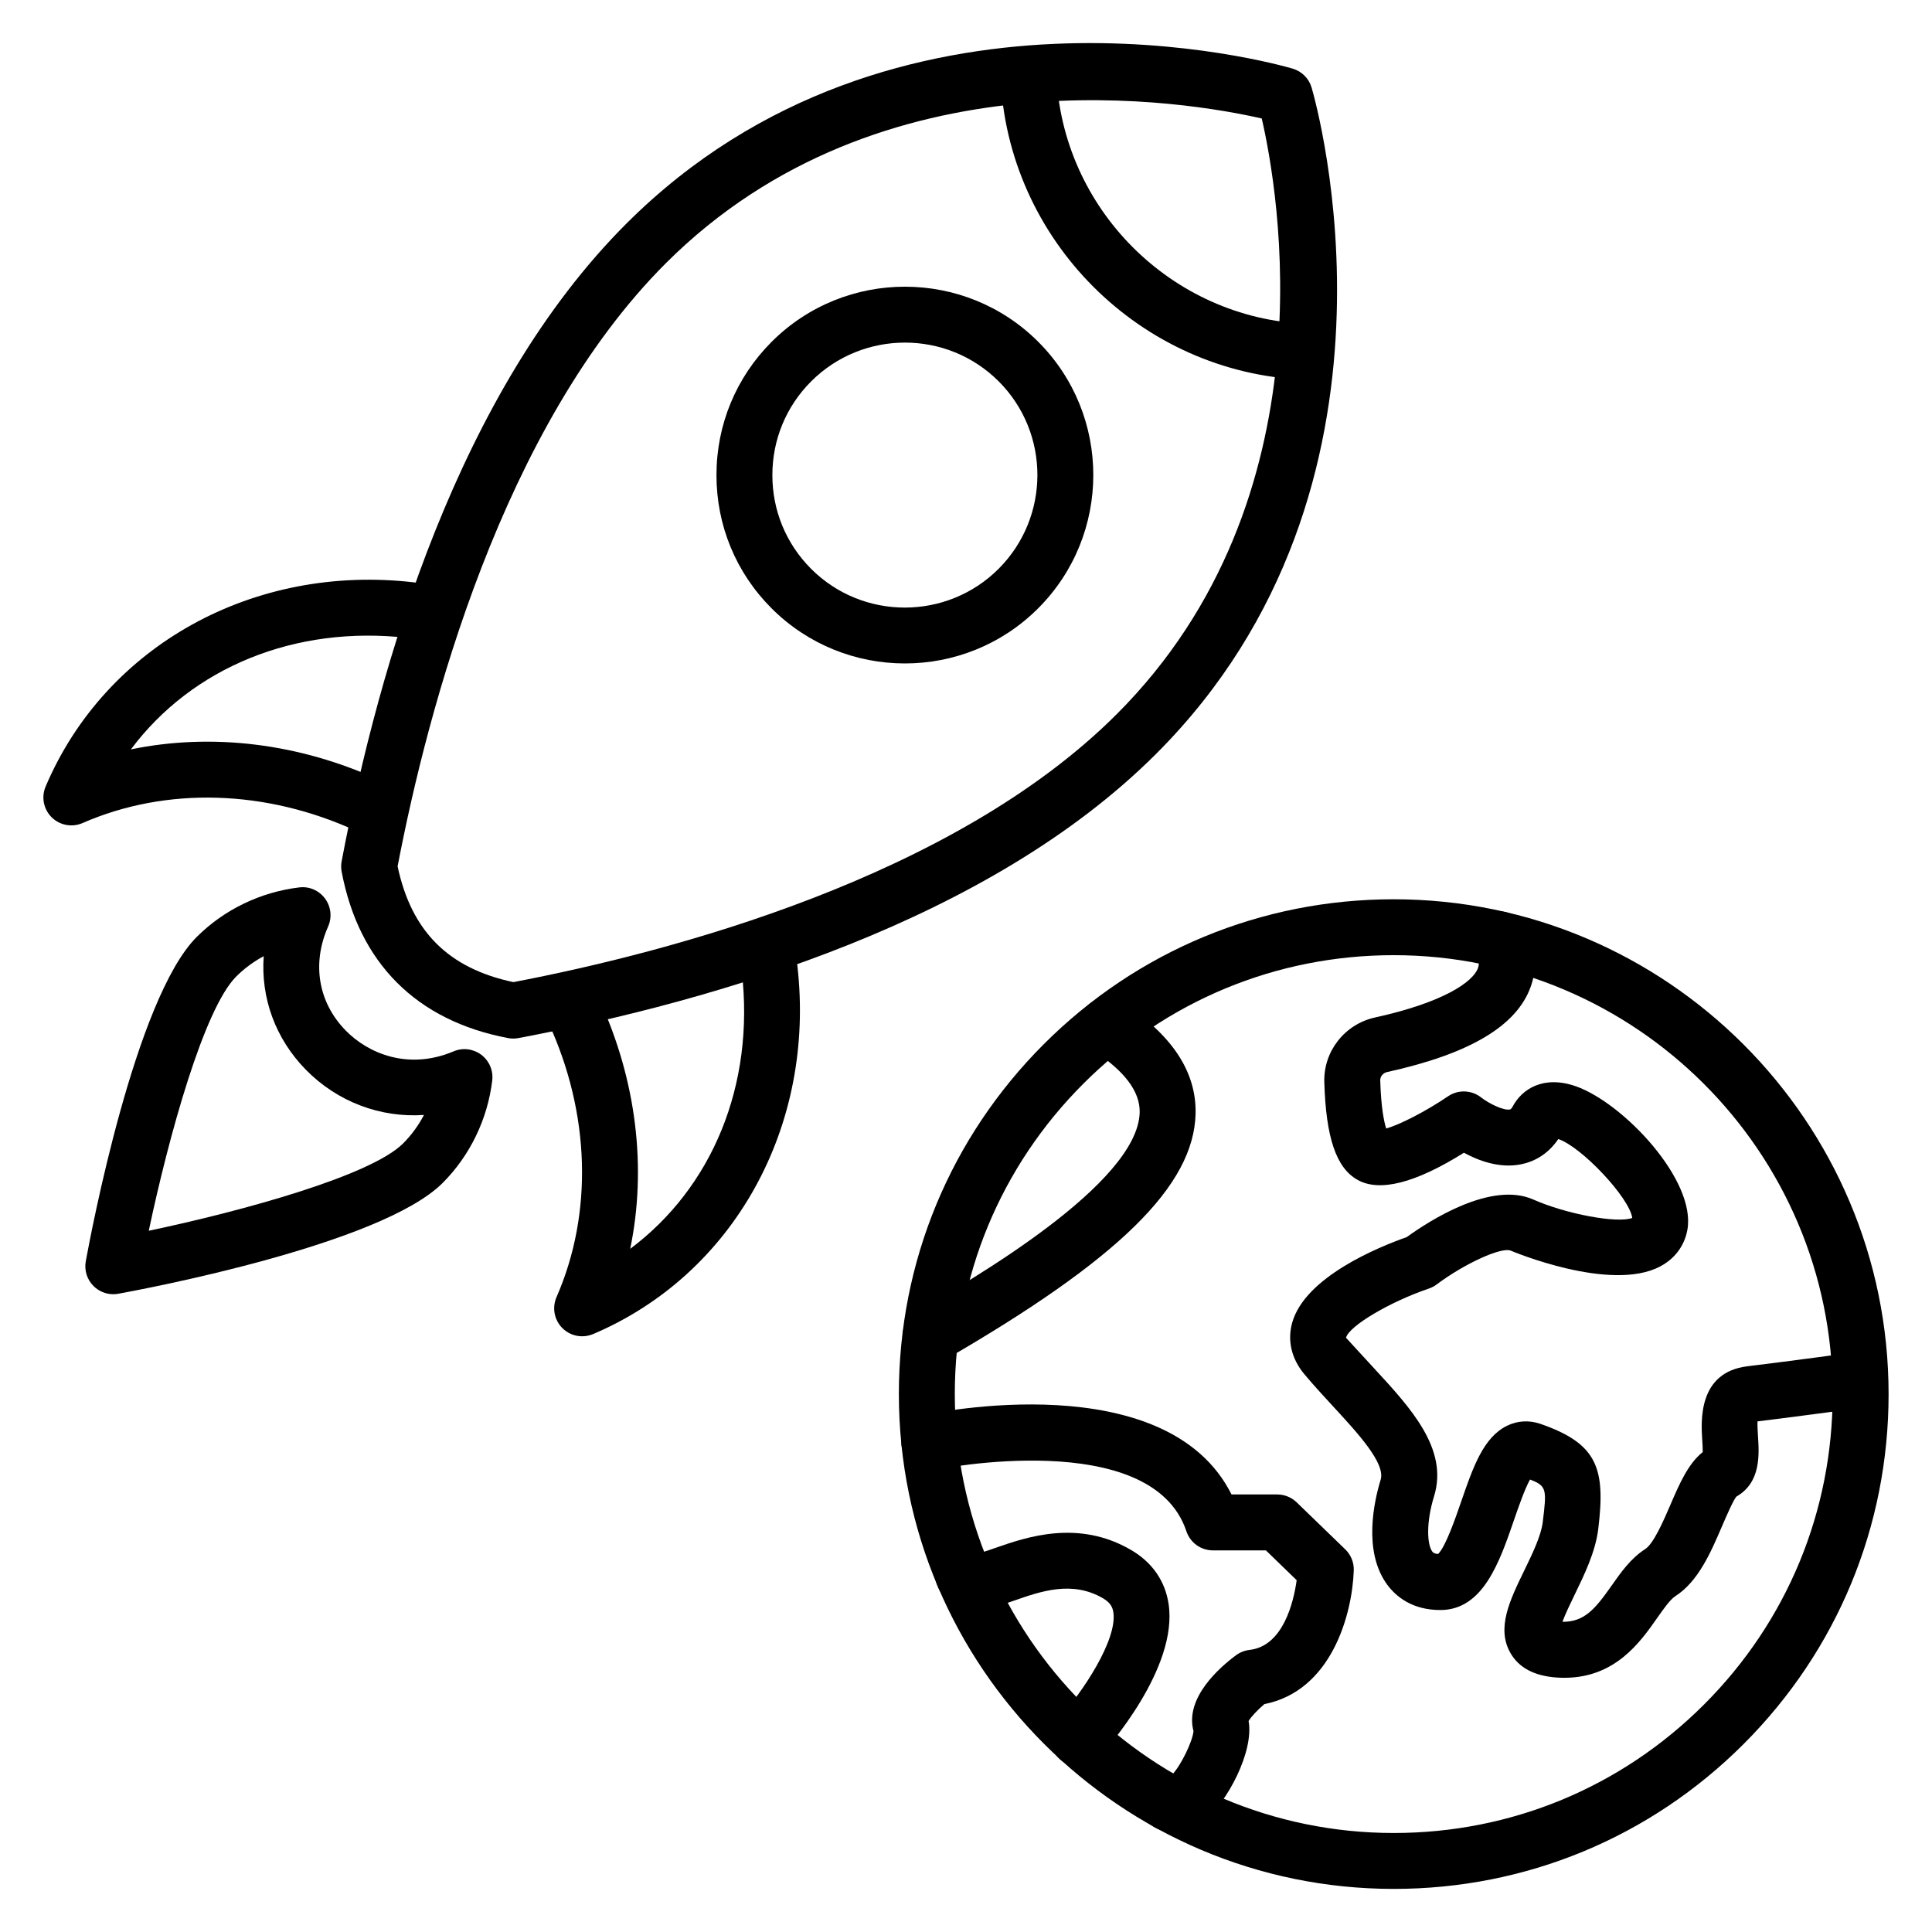
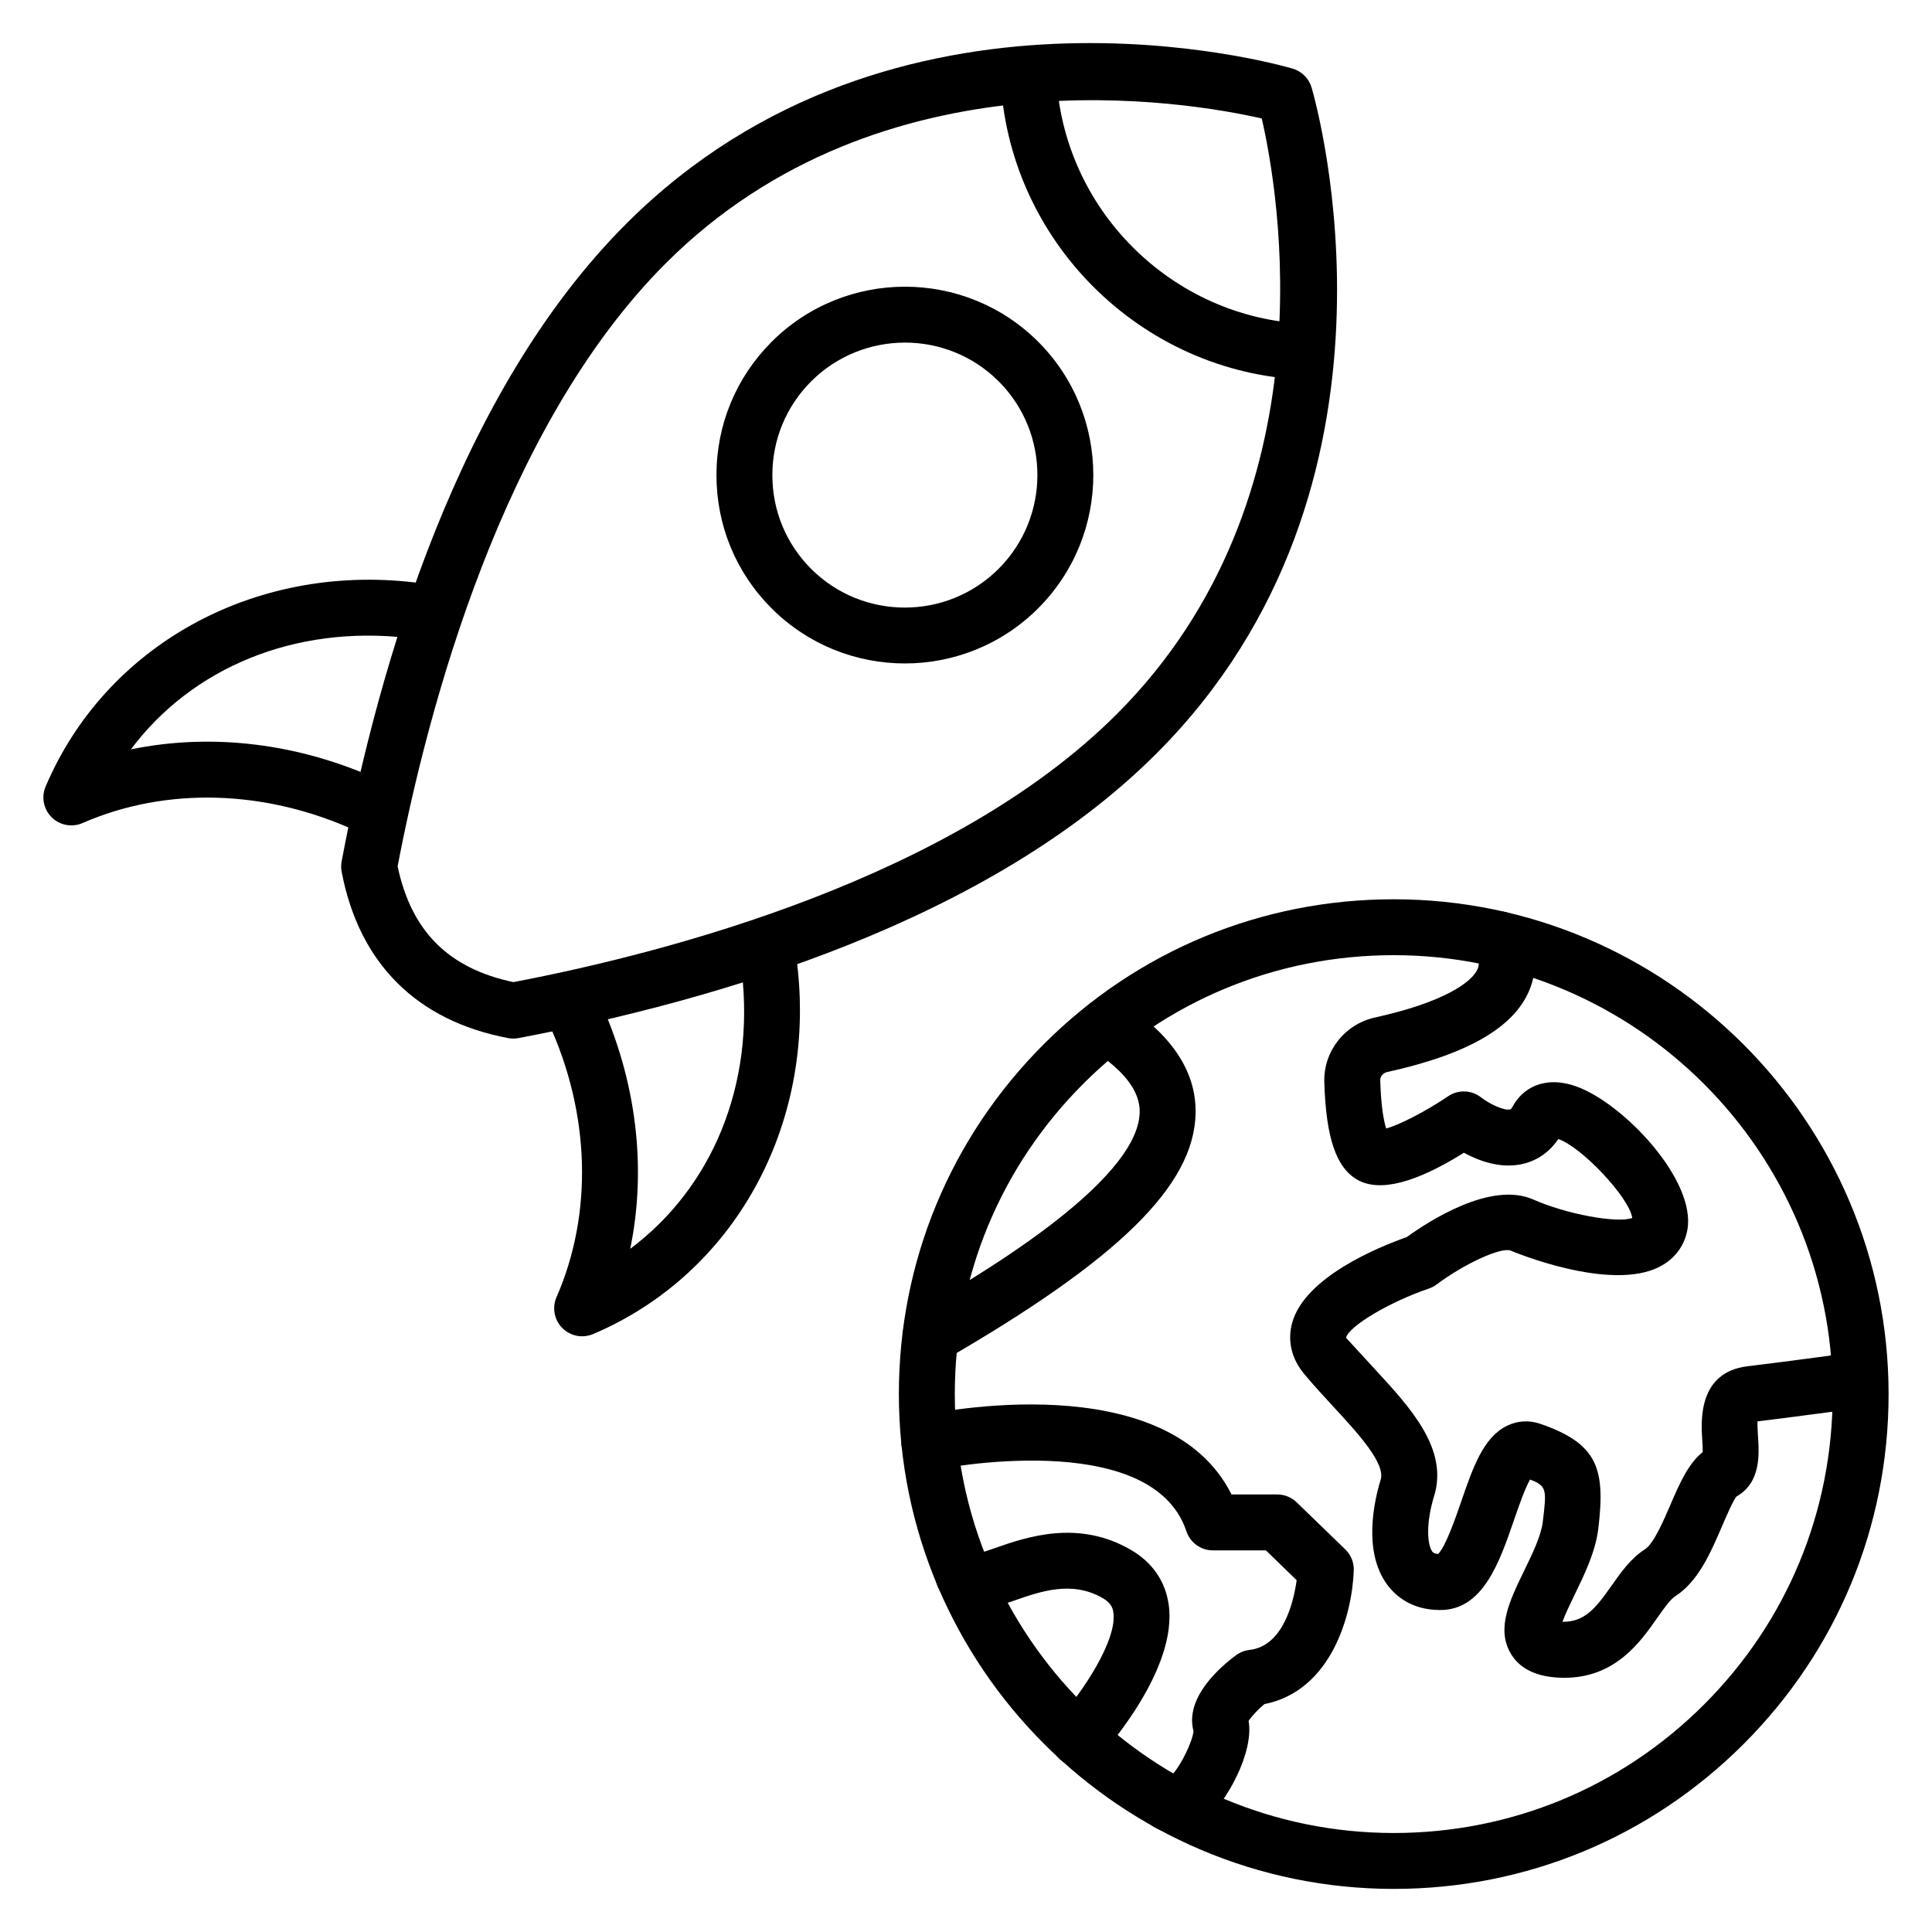
<svg xmlns="http://www.w3.org/2000/svg" fill="#000000" width="800px" height="800px" version="1.1" viewBox="144 144 512 512">
  <g>
    <path d="m383.8 319.82c-12.801 0-25.59-4.871-35.328-14.609-9.426-9.422-14.609-21.965-14.602-35.316 0-13.348 5.203-25.887 14.629-35.316 19.484-19.477 51.176-19.457 70.645 0 19.469 19.477 19.457 51.168-0.027 70.637-9.738 9.738-22.531 14.605-35.316 14.605zm0.023-85.027c-8.992 0-17.996 3.422-24.848 10.266-6.637 6.629-10.289 15.453-10.289 24.848-0.008 9.391 3.641 18.203 10.258 24.832 13.695 13.703 35.98 13.695 49.691 0.008l5.238 5.238-5.238-5.238c13.703-13.703 13.719-35.988 0.027-49.684-6.848-6.848-15.84-10.27-24.84-10.27z" />
    <path d="m490.05 244.63c-0.102 0-0.195 0-0.297-0.008-43.527-1.691-78.945-37.117-80.625-80.645-0.16-4.09 3.023-7.523 7.121-7.684 3.82-0.281 7.531 3.031 7.684 7.113 1.383 35.844 30.547 65.016 66.398 66.414 4.09 0.16 7.273 3.602 7.113 7.691-0.148 3.984-3.434 7.117-7.394 7.117z" />
    <path d="m280.01 419.23c-0.465 0-0.926-0.043-1.383-0.129-24.246-4.609-39.492-19.855-44.086-44.098-0.172-0.91-0.172-1.844 0-2.758 9.941-52.629 31.098-124.66 75.422-168.95 71.051-71.043 172.34-42.363 176.6-41.109 2.426 0.715 4.32 2.606 5.027 5.027 1.25 4.277 29.891 105.53-41.191 176.55-44.324 44.301-116.38 65.422-169.02 75.34-0.457 0.086-0.918 0.129-1.375 0.129zm-30.641-45.648c3.66 17.227 13.449 27.031 30.684 30.691 41.711-7.981 116.52-27.668 159.87-70.992 57.348-57.312 42.82-138.94 38.457-157.88-18.941-4.332-100.72-18.809-157.94 38.371-43.344 43.324-63.07 118.11-71.07 159.81z" />
    <path d="m241.68 364.97c-1.035 0-2.09-0.219-3.098-0.68-24-11.078-50.508-11.879-72.707-2.172-2.769 1.207-6.027 0.613-8.176-1.52-2.156-2.133-2.801-5.367-1.605-8.168 15.84-37.285 55.062-59.098 97.727-54.086 4.066 0.469 6.977 4.144 6.504 8.211-0.469 4.066-4.074 7.019-8.211 6.504-29.969-3.445-57.203 7.844-73.426 29.535 21.453-4.43 44.68-1.648 66.102 8.234 3.719 1.715 5.34 6.121 3.625 9.832-1.25 2.719-3.934 4.309-6.734 4.309z" />
    <path d="m298.27 498.13c-1.938 0-3.848-0.758-5.266-2.199-2.133-2.156-2.734-5.398-1.52-8.184 9.711-22.184 8.93-48.688-2.133-72.691-1.715-3.719-0.086-8.117 3.625-9.832 3.742-1.723 8.117-0.078 9.832 3.625 9.867 21.422 12.641 44.656 8.203 66.102 21.699-16.207 33.035-43.367 29.578-73.402-0.469-4.066 2.445-7.734 6.512-8.203 4.074-0.508 7.742 2.445 8.203 6.512 4.914 42.602-16.844 81.859-54.141 97.691-0.934 0.387-1.918 0.582-2.894 0.582z" />
-     <path d="m174.02 486.98c-1.945 0-3.836-0.766-5.238-2.172-1.723-1.723-2.488-4.176-2.047-6.57 1.289-7.074 13.082-69.625 29.383-85.918 7.258-7.258 16.918-11.922 27.191-13.148 2.668-0.332 5.254 0.824 6.836 2.961 1.586 2.141 1.887 4.969 0.809 7.41-4.363 9.824-2.621 20.137 4.68 27.574 5.875 6.004 16.488 10.602 28.586 5.5 2.43-1.035 5.223-0.672 7.328 0.91 2.106 1.59 3.211 4.176 2.902 6.793-1.23 10.273-5.902 19.934-13.16 27.191-16.301 16.285-78.863 28.059-85.949 29.348-0.438 0.082-0.879 0.121-1.32 0.121zm39.867-89.582c-2.676 1.434-5.144 3.25-7.293 5.398-8.539 8.531-17.871 42.277-23.168 67.367 25.105-5.289 58.859-14.609 67.391-23.133 2.223-2.223 4.082-4.773 5.535-7.555-11.531 0.789-22.941-3.465-31.301-11.988-8.109-8.273-11.965-19.07-11.164-30.09zm42.168 54.871h0.074z" />
    <path d="m513.36 644.58c-72.309 0-131.14-58.824-131.15-131.13-0.008-35.027 13.633-67.953 38.398-92.727 24.766-24.766 57.703-38.406 92.727-38.406 72.309 0 131.15 58.824 131.16 131.13 0.008 35.027-13.633 67.953-38.406 92.727-24.766 24.77-57.695 38.406-92.727 38.406zm-0.023-247.45c-31.07 0-60.285 12.098-82.25 34.07-21.965 21.965-34.055 51.176-34.055 82.242 0.008 64.133 52.195 116.32 116.33 116.32 31.074 0 60.285-12.098 82.25-34.07 21.973-21.965 34.062-51.172 34.062-82.242-0.008-64.133-52.195-116.32-116.34-116.32z" />
    <path d="m390.61 505.42c-2.562 0-5.051-1.324-6.426-3.703-2.047-3.539-0.832-8.074 2.715-10.121 14.52-8.387 58.723-33.926 59.129-52.832 0.117-5.578-4.16-11.164-12.719-16.613-3.453-2.199-4.473-6.781-2.273-10.23 2.199-3.445 6.773-4.449 10.23-2.273 13.227 8.414 19.809 18.32 19.578 29.434-0.414 19.094-20.309 38.637-66.535 65.348-1.164 0.676-2.438 0.992-3.699 0.992z" />
    <path d="m455.07 629.58c-1.875 0-3.703-0.492-5.391-1.492-3.516-2.082-4.68-6.629-2.598-10.152 1.578-2.668 4.578-3.949 7.469-3.551 2.359-2.375 5.527-8.949 5.738-11.629-2.367-8.848 7.039-16.969 11.273-20.102 1.051-0.773 2.277-1.258 3.574-1.41 8.957-1.004 11.691-12.734 12.496-18.473l-8.152-7.902h-14.043c-3.191 0-6.019-2.039-7.027-5.066-9.281-27.84-65.984-16.438-66.559-16.309-3.988 0.883-7.938-1.68-8.805-5.68-0.859-4 1.68-7.945 5.68-8.805 2.734-0.57 64.359-13.438 81.645 21.039h12.105c1.926 0 3.769 0.746 5.152 2.082l12.887 12.473c1.512 1.461 2.328 3.496 2.25 5.594-0.418 11.766-5.941 31.895-23.703 35.418-1.801 1.535-3.508 3.356-4.168 4.473 1.461 8.16-5.746 21.574-11.641 26.336-2.59 2.094-5.434 3.156-8.184 3.156zm5.414-26.16s0 0.008 0.008 0.008c-0.008-0.004-0.008-0.008-0.008-0.008zm14.055-4.684c0.008 0 0.008 0.008 0.008 0.008z" />
-     <path d="m429.82 612.12c-1.773 0-3.559-0.637-4.977-1.926-3.023-2.75-3.258-7.43-0.508-10.461 6.773-7.473 15.809-21.25 14.711-28.473-0.188-1.188-0.645-2.461-2.719-3.684-8.16-4.781-16.438-1.902-23.73 0.66-5.773 2.004-16.496 5.754-20.348-4.43-1.445-3.828 0.484-8.105 4.312-9.551 2.59-0.984 5.391-0.414 7.371 1.246 1.137-0.332 2.59-0.848 3.769-1.258 8.234-2.871 22.055-7.707 36.117 0.559 5.535 3.25 8.949 8.168 9.867 14.238 2.59 17.012-16.234 38.281-18.387 40.656-1.461 1.605-3.473 2.422-5.481 2.422z" />
+     <path d="m429.82 612.12c-1.773 0-3.559-0.637-4.977-1.926-3.023-2.75-3.258-7.43-0.508-10.461 6.773-7.473 15.809-21.25 14.711-28.473-0.188-1.188-0.645-2.461-2.719-3.684-8.16-4.781-16.438-1.902-23.73 0.66-5.773 2.004-16.496 5.754-20.348-4.43-1.445-3.828 0.484-8.105 4.312-9.551 2.59-0.984 5.391-0.414 7.371 1.246 1.137-0.332 2.59-0.848 3.769-1.258 8.234-2.871 22.055-7.707 36.117 0.559 5.535 3.25 8.949 8.168 9.867 14.238 2.59 17.012-16.234 38.281-18.387 40.656-1.461 1.605-3.473 2.422-5.481 2.422" />
    <path d="m558.59 588.63c-0.738 0-1.496-0.027-2.277-0.086-5.766-0.441-9.812-2.613-12.02-6.461-3.785-6.59-0.18-14 3.633-21.844 2.098-4.32 4.481-9.219 4.914-12.828 1.043-8.602 1.164-9.621-3.371-11.316-1.395 2.469-3.133 7.504-4.246 10.746-3.848 11.172-8.211 23.832-19.52 23.832-7.531 0-11.793-3.641-14.051-6.684-6.578-8.906-3.422-22.43-1.766-27.836 1.34-4.348-6.035-12.336-12.547-19.391-2.57-2.785-5.203-5.644-7.664-8.582-3.414-4.066-4.559-8.922-3.227-13.66 3.402-12.098 22.836-20.027 30.352-22.676 6.086-4.406 22.395-14.875 33.516-9.969 8.789 3.906 22.355 6.383 26.25 4.891-0.746-5.391-13.488-18.898-19.602-20.902-2.988 4.414-6.875 6.07-9.762 6.664-5.731 1.207-11.395-0.941-15.246-3.039-12.871 8.059-22.352 10.469-28.18 7.191-5.664-3.168-8.387-11.172-8.82-25.945-0.223-8.141 5.418-15.324 13.438-17.09 18.09-3.981 25.969-9.391 27.305-13.133 0.586-1.637-0.273-3.016-0.289-3.031-2.523-3.219-1.961-7.879 1.258-10.406 3.211-2.523 7.879-1.961 10.406 1.258 0.613 0.781 5.898 7.914 2.574 17.176-3.727 10.391-16.18 17.785-38.07 22.602-1.055 0.23-1.832 1.18-1.801 2.191 0.211 7.215 1.004 10.969 1.578 12.762 3.566-0.984 10.594-4.586 16.402-8.539 2.676-1.816 6.207-1.688 8.754 0.305 2.234 1.738 6.098 3.559 7.684 3.184 0.27-0.059 0.578-0.57 0.738-0.875 2.445-4.523 8.109-8.27 16.715-5.254 12.625 4.465 31.98 24.984 29.512 38.121-0.781 4.176-3.344 7.598-7.223 9.629-13.168 6.953-39.383-4.109-39.641-4.227-2.59-0.926-12.316 3.551-19.562 8.984-0.621 0.469-1.324 0.84-2.07 1.094-10.359 3.508-21.234 9.969-21.953 13.039 2.633 2.879 5.109 5.562 7.516 8.176 9.668 10.477 19.66 21.309 15.824 33.797-2.164 7.027-1.859 12.805-0.484 14.672 0.145 0.188 0.414 0.559 1.547 0.652 1.988-1.902 4.637-9.594 6.094-13.82 3.16-9.176 5.898-17.105 12.199-20.172 2.785-1.352 5.84-1.512 8.82-0.492 15.23 5.273 17.258 11.879 15.332 27.84-0.738 6.078-3.695 12.156-6.301 17.523-1.035 2.129-2.438 5.016-3.191 7.09 5.766 0.078 8.645-3.352 12.973-9.508 2.523-3.598 5.137-7.316 8.965-9.762 2.227-1.434 4.891-7.598 6.648-11.68 2.418-5.606 4.719-10.945 8.594-14.027 0.016-0.934-0.078-2.285-0.137-3.269-0.316-4.891-1.156-17.887 12.004-19.469 10.75-1.297 28.965-3.777 28.977-3.785l1.996 14.688s-17.395 2.375-28.328 3.703c-0.043 1.137 0.059 2.793 0.129 3.906 0.316 4.891 0.797 12.285-5.695 16.004-0.781 0.797-2.684 5.203-3.941 8.117-2.91 6.758-6.207 14.414-12.266 18.289-1.367 0.875-3.125 3.379-4.824 5.797-4.473 6.387-11.113 15.836-24.57 15.836z" />
  </g>
</svg>